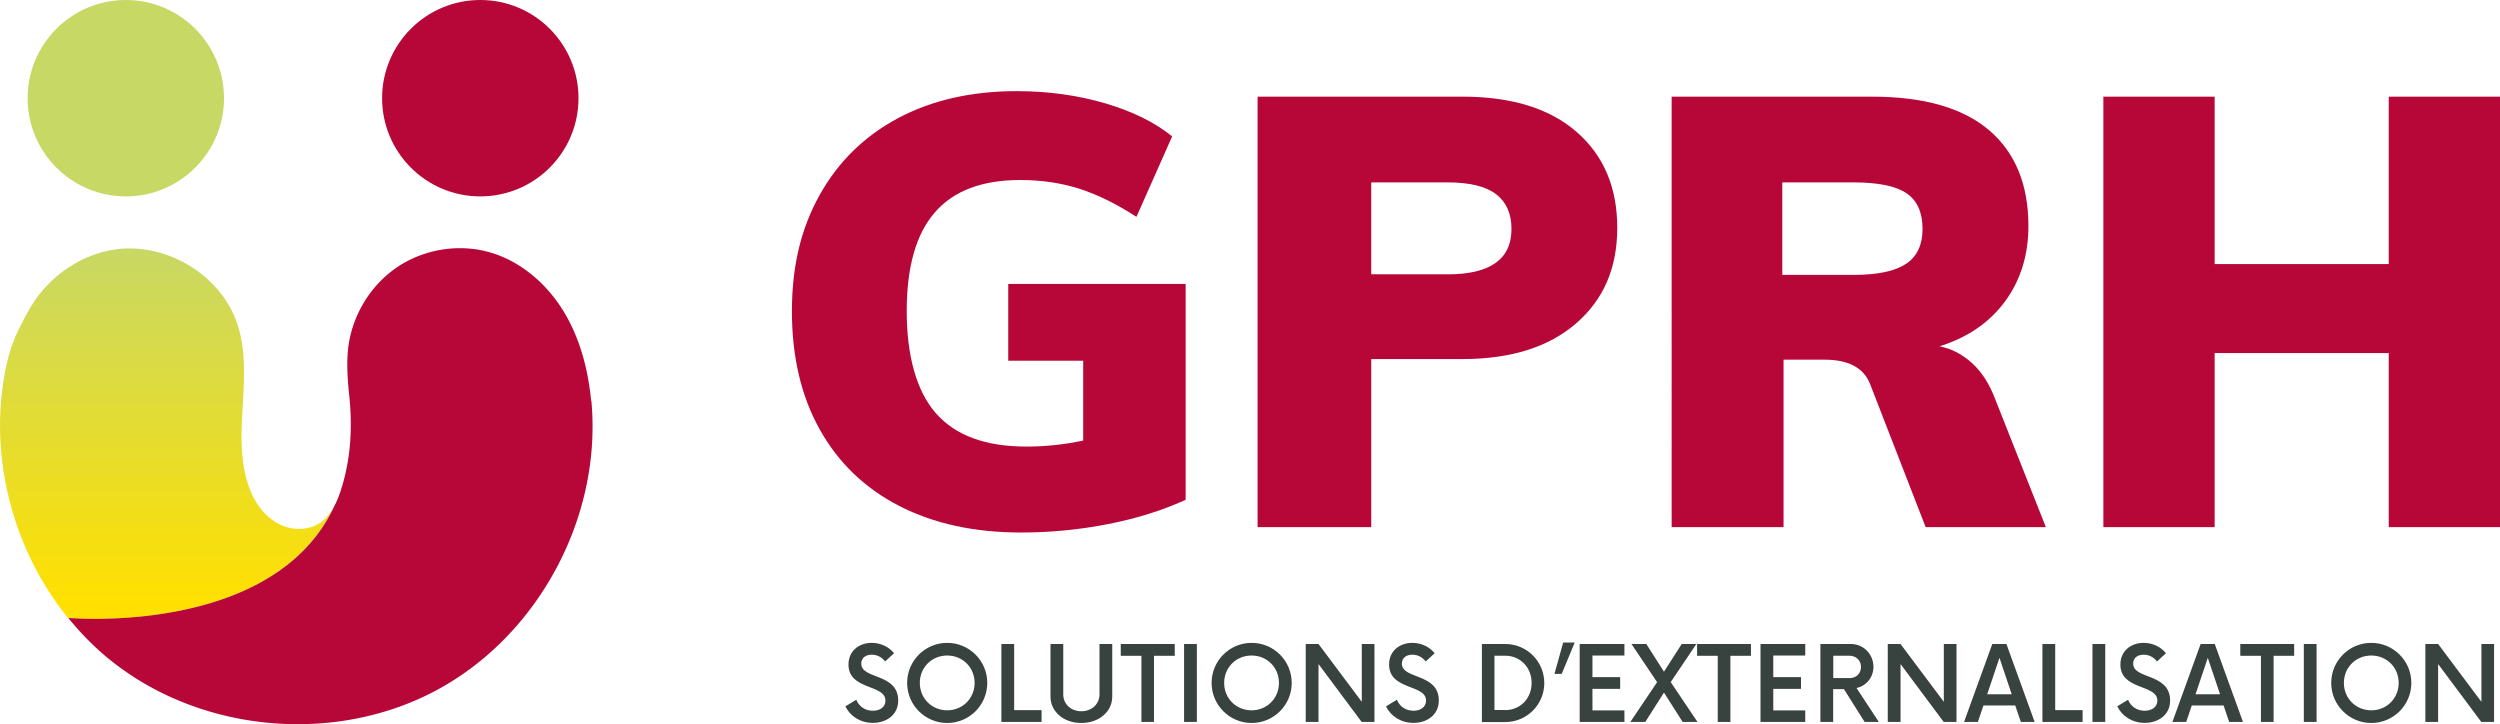
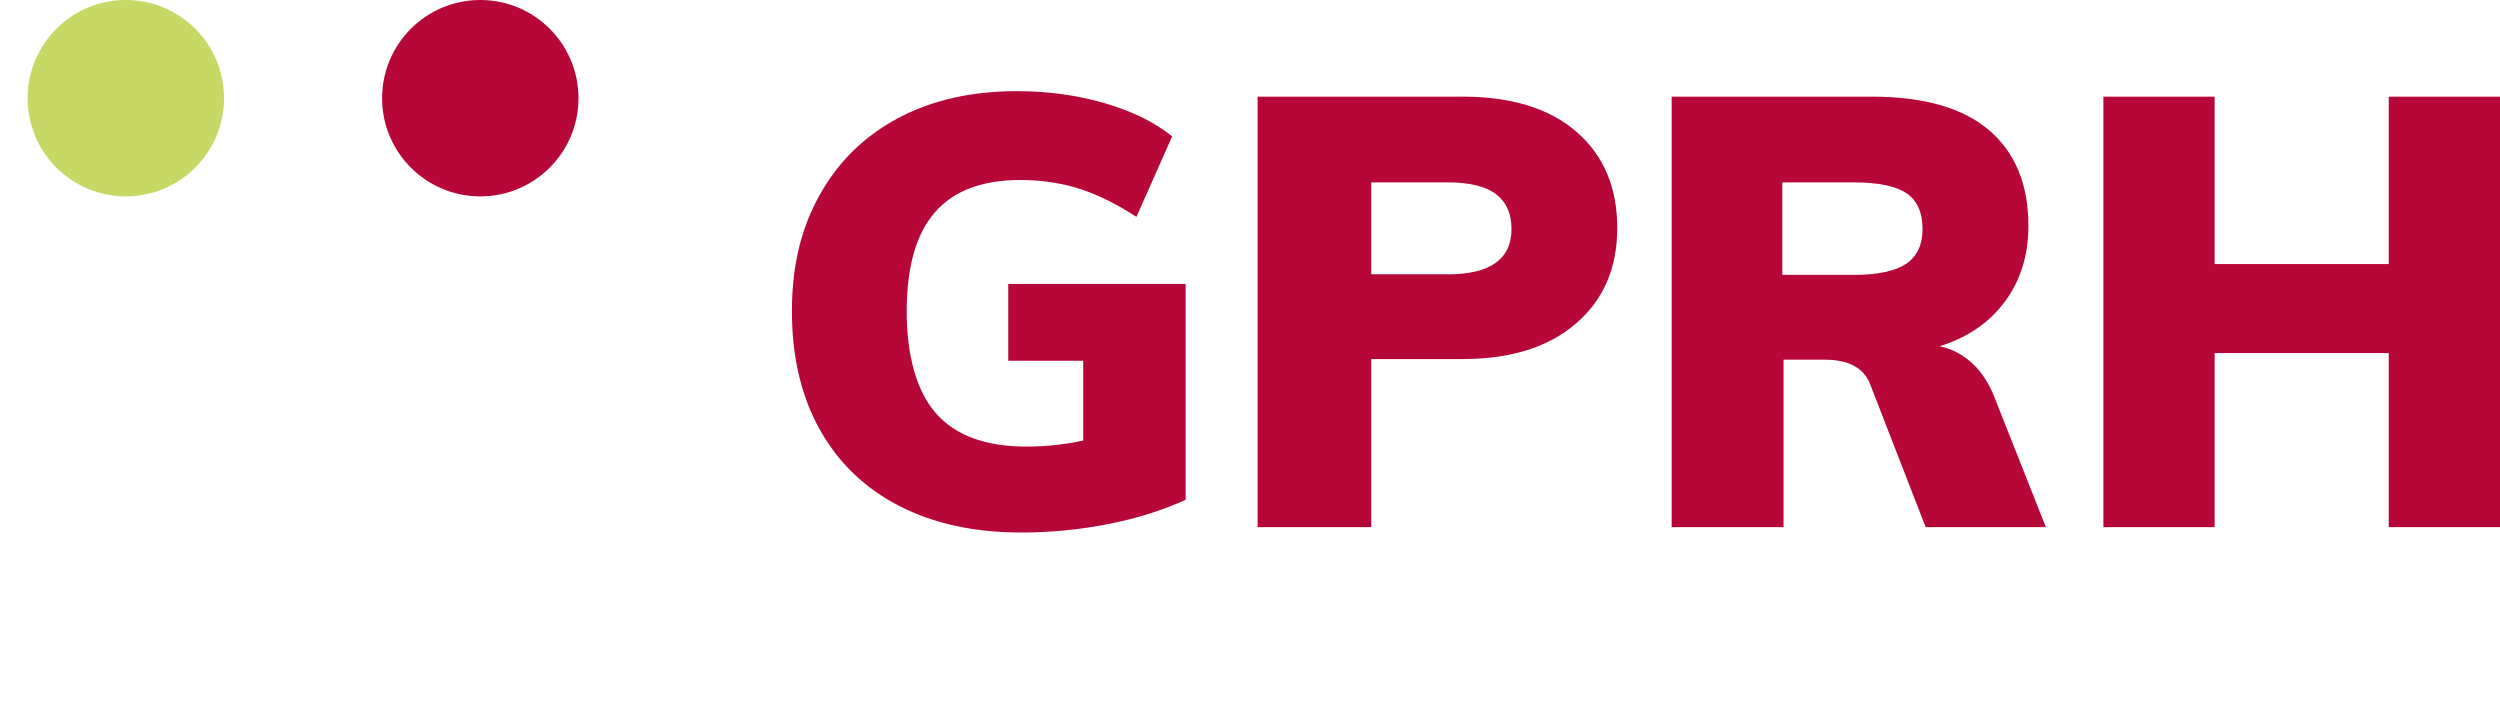
<svg xmlns="http://www.w3.org/2000/svg" id="Calque_2" viewBox="0 0 240.84 69.78">
  <defs>
    <linearGradient id="Dégradé_sans_nom_3" x1="16.09" y1="59.64" x2="16.09" y2="23.93" gradientUnits="userSpaceOnUse">
      <stop offset=".04" stop-color="#ffe000" />
      <stop offset="1" stop-color="#c8d865" />
    </linearGradient>
    <style>
      .cls-2{stroke-width:0;fill:#b70738}
    </style>
  </defs>
  <g id="GPRH_logo">
-     <path d="M32.17 48.81c-.62 1.15-1.56 2.08-3.2 2.14-.75.03-1.5-.15-2.16-.5-1.68-.9-2.65-2.66-3.11-4.47-1.23-4.82.73-9.91-.81-14.69-1.53-4.73-6.73-7.9-11.66-7.28-1.93.25-3.77 1.06-5.31 2.24-.77.59-1.47 1.28-2.08 2.04-.66.82-1.15 1.71-1.63 2.64-.29.56-.58 1.13-.82 1.72-.45 1.08-.73 2.22-.94 3.37-.36 1.98-.5 4.01-.43 6.02.15 4.04 1.15 8.04 2.88 11.69.98 2.07 2.22 4.03 3.66 5.81.44.04 19.83 1.66 25.61-10.74Z" fill="url(#Dégradé_sans_nom_3)" stroke-width="0" />
-     <path class="cls-2" d="M56.95 38.62c-.25-2.57-.85-5.13-2-7.44-.22-.44-.46-.87-.72-1.29-1.62-2.61-4.12-4.75-7.07-5.59-3-.85-6.37-.29-8.94 1.47-2.58 1.76-4.32 4.68-4.68 7.78-.15 1.32-.07 2.63.04 3.94v.04c.34 2.77.26 5.19-.14 7.31-.03.16-.06.32-.1.47-.02.09-.03.18-.05.26-.14.62-.31 1.23-.51 1.83-.16.47-.35.95-.59 1.39-5.78 12.4-25.18 10.78-25.61 10.74a27.3 27.3 0 0 0 3.64 3.73c.17.14.34.28.52.42 8.71 6.93 21.62 8.07 31.41 2.76 7.06-3.83 12.2-10.85 14.11-18.63.74-3 1-6.12.71-9.21Z" />
    <circle cx="12.12" cy="9.46" r="9.46" fill="#c8d865" stroke-width="0" />
    <circle class="cls-2" cx="46.27" cy="9.46" r="9.46" />
    <path class="cls-2" d="M114.22 27.36v20.79c-2.21 1.01-4.69 1.79-7.43 2.33s-5.54.82-8.42.82c-4.5 0-8.42-.85-11.74-2.56-3.32-1.71-5.87-4.16-7.66-7.37-1.79-3.2-2.68-7-2.68-11.39s.89-8.01 2.68-11.21c1.79-3.2 4.31-5.67 7.57-7.4 3.26-1.73 7.07-2.59 11.42-2.59 2.99 0 5.81.39 8.47 1.16 2.66.78 4.82 1.84 6.49 3.2l-3.44 7.75c-1.9-1.24-3.74-2.14-5.5-2.71-1.77-.56-3.66-.84-5.68-.84-3.69 0-6.44 1.04-8.24 3.12-1.81 2.08-2.71 5.25-2.71 9.52s.94 7.71 2.82 9.84c1.88 2.14 4.79 3.2 8.71 3.2 1.82 0 3.65-.19 5.47-.58v-7.69h-7.22v-7.4h17.07Zm6.93-18.05h19.74c4.74 0 8.41 1.14 11.01 3.41 2.6 2.27 3.9 5.35 3.9 9.23s-1.32 6.91-3.96 9.2c-2.64 2.29-6.29 3.44-10.95 3.44h-8.79v16.19h-10.95V9.31Zm18.29 17.12c4.12 0 6.17-1.46 6.17-4.37 0-1.48-.49-2.59-1.48-3.35-.99-.76-2.55-1.14-4.69-1.14h-7.34v8.85h7.34Zm57.66 24.35h-11.59l-5.36-13.8c-.62-1.55-2.08-2.33-4.37-2.33h-3.96v16.13h-10.78V9.31h19.28c5.01 0 8.77 1.08 11.3 3.23 2.52 2.16 3.79 5.23 3.79 9.23 0 2.8-.75 5.21-2.24 7.25-1.5 2.04-3.6 3.49-6.32 4.34 1.16.23 2.21.78 3.14 1.63.93.85 1.67 2 2.21 3.44l4.89 12.35Zm-13.46-25.37c1.05-.72 1.57-1.83 1.57-3.35 0-1.59-.51-2.74-1.54-3.44-1.03-.7-2.73-1.05-5.1-1.05h-6.87v8.91h6.87c2.33 0 4.02-.36 5.07-1.08Zm46.48-16.1h10.72v41.47h-10.72V34.01h-16.77v16.77h-10.72V9.31h10.72v16.13h16.77V9.31Z" />
-     <path d="m81.44 68.05 1.05-.64c.26.64.84 1.06 1.6 1.06.7 0 1.21-.36 1.21-.98 0-1.59-3.56-.98-3.56-3.47 0-1.35 1.06-2.09 2.24-2.09.89 0 1.68.41 2.15 1l-.86.79c-.34-.43-.79-.65-1.29-.65-.55 0-1.01.28-1.01.86 0 1.54 3.56.89 3.56 3.56 0 1.35-1.1 2.15-2.45 2.15-1.2 0-2.2-.66-2.64-1.6Zm5.95-2.26c0-2.13 1.73-3.86 3.86-3.86s3.86 1.73 3.86 3.86-1.73 3.86-3.86 3.86-3.86-1.73-3.86-3.86Zm6.5 0c0-1.49-1.15-2.64-2.64-2.64s-2.64 1.15-2.64 2.64 1.16 2.64 2.64 2.64 2.64-1.15 2.64-2.64Zm6.45 2.62v1.14h-3.87v-7.51h1.23v6.37h2.64Zm.86-1.3v-5.07h1.23v4.86c0 .93.74 1.62 1.74 1.62s1.75-.69 1.75-1.62v-4.86h1.23v5.07c0 1.45-1.28 2.54-2.98 2.54s-2.97-1.09-2.97-2.54Zm11.96-3.93h-1.99v6.37h-1.21v-6.37h-1.99v-1.14h5.2v1.14Zm.91-1.14h1.23v7.51h-1.23v-7.51Zm2.65 3.75c0-2.13 1.73-3.86 3.86-3.86s3.86 1.73 3.86 3.86-1.73 3.86-3.86 3.86-3.86-1.73-3.86-3.86Zm6.49 0c0-1.49-1.15-2.64-2.64-2.64s-2.64 1.15-2.64 2.64 1.16 2.64 2.64 2.64 2.64-1.15 2.64-2.64Zm9.2-3.75v7.51h-1.23l-4.16-5.58v5.58h-1.23v-7.51h1.23l4.17 5.57v-5.57h1.21Zm1.11 6.01 1.05-.64c.26.64.84 1.06 1.6 1.06.7 0 1.21-.36 1.21-.98 0-1.59-3.56-.98-3.56-3.47 0-1.35 1.06-2.09 2.24-2.09.89 0 1.68.41 2.15 1l-.86.79c-.34-.43-.79-.65-1.29-.65-.55 0-1.01.28-1.01.86 0 1.54 3.56.89 3.56 3.56 0 1.35-1.1 2.15-2.45 2.15-1.2 0-2.2-.66-2.64-1.6Zm9.24-6.01h2.25c2.08 0 3.76 1.68 3.76 3.76s-1.68 3.76-3.76 3.76h-2.25v-7.51Zm2.25 6.37c1.43 0 2.54-1.11 2.54-2.62s-1.11-2.62-2.54-2.62h-1.04v5.23h1.04Zm4.74-3.49.84-3.02h1.11l-1.25 3.02h-.7Zm3.66-1.77v2.08h2.67v1.13h-2.67v2.08h3.08v1.11h-4.31v-7.51h4.31v1.11h-3.08Zm8.69 6.4-1.8-2.83-1.8 2.83h-1.44l2.58-3.83-2.47-3.68h1.43l1.7 2.67 1.71-2.67h1.41l-2.47 3.67 2.58 3.84h-1.44Zm6.59-6.37h-1.99v6.37h-1.22v-6.37h-1.99v-1.14h5.19v1.14Zm2.14-.03v2.08h2.67v1.13h-2.67v2.08h3.08v1.11h-4.31v-7.51h4.31v1.11h-3.08Zm10.18 6.4h-1.38l-1.99-3.16h-1.04v3.16h-1.23v-7.51h2.94c1.21 0 2.17.98 2.17 2.2 0 1.01-.69 1.84-1.63 2.04l2.15 3.27Zm-2.84-4.22c.64 0 1.11-.44 1.11-1.08s-.48-1.08-1.11-1.08h-1.56v2.15h1.56Zm10.31-3.29v7.51h-1.23l-4.16-5.58v5.58h-1.23v-7.51h1.23l4.17 5.57v-5.57h1.21Zm5.67 5.92h-3.07l-.54 1.59h-1.33l2.72-7.51h1.36l2.72 7.51h-1.33l-.54-1.59Zm-.35-1.08-1.18-3.51-1.18 3.51h2.35Zm6.83 1.53v1.14h-3.87v-7.51h1.23v6.37h2.64Zm.95-6.37h1.23v7.51h-1.23v-7.51Zm2.38 6.01 1.05-.64c.26.64.84 1.06 1.6 1.06.7 0 1.22-.36 1.22-.98 0-1.59-3.56-.98-3.56-3.47 0-1.35 1.06-2.09 2.24-2.09.89 0 1.68.41 2.15 1l-.86.79c-.34-.43-.79-.65-1.29-.65-.55 0-1.01.28-1.01.86 0 1.54 3.56.89 3.56 3.56 0 1.35-1.1 2.15-2.45 2.15-1.2 0-2.2-.66-2.64-1.6Zm10.26-.09h-3.07l-.54 1.59h-1.33l2.72-7.51h1.36l2.72 7.51h-1.33l-.54-1.59Zm-.35-1.08-1.18-3.51-1.18 3.51h2.35Zm7.15-3.7h-1.99v6.37h-1.22v-6.37h-1.99v-1.14h5.19v1.14Zm.92-1.14h1.23v7.51h-1.23v-7.51Zm2.64 3.75c0-2.13 1.73-3.86 3.86-3.86s3.86 1.73 3.86 3.86-1.73 3.86-3.86 3.86-3.86-1.73-3.86-3.86Zm6.5 0c0-1.49-1.15-2.64-2.64-2.64s-2.64 1.15-2.64 2.64 1.16 2.64 2.64 2.64 2.64-1.15 2.64-2.64Zm9.19-3.75v7.51h-1.23l-4.16-5.58v5.58h-1.23v-7.51h1.23l4.17 5.57v-5.57h1.21Z" fill="#38423f" stroke-width="0" />
  </g>
</svg>